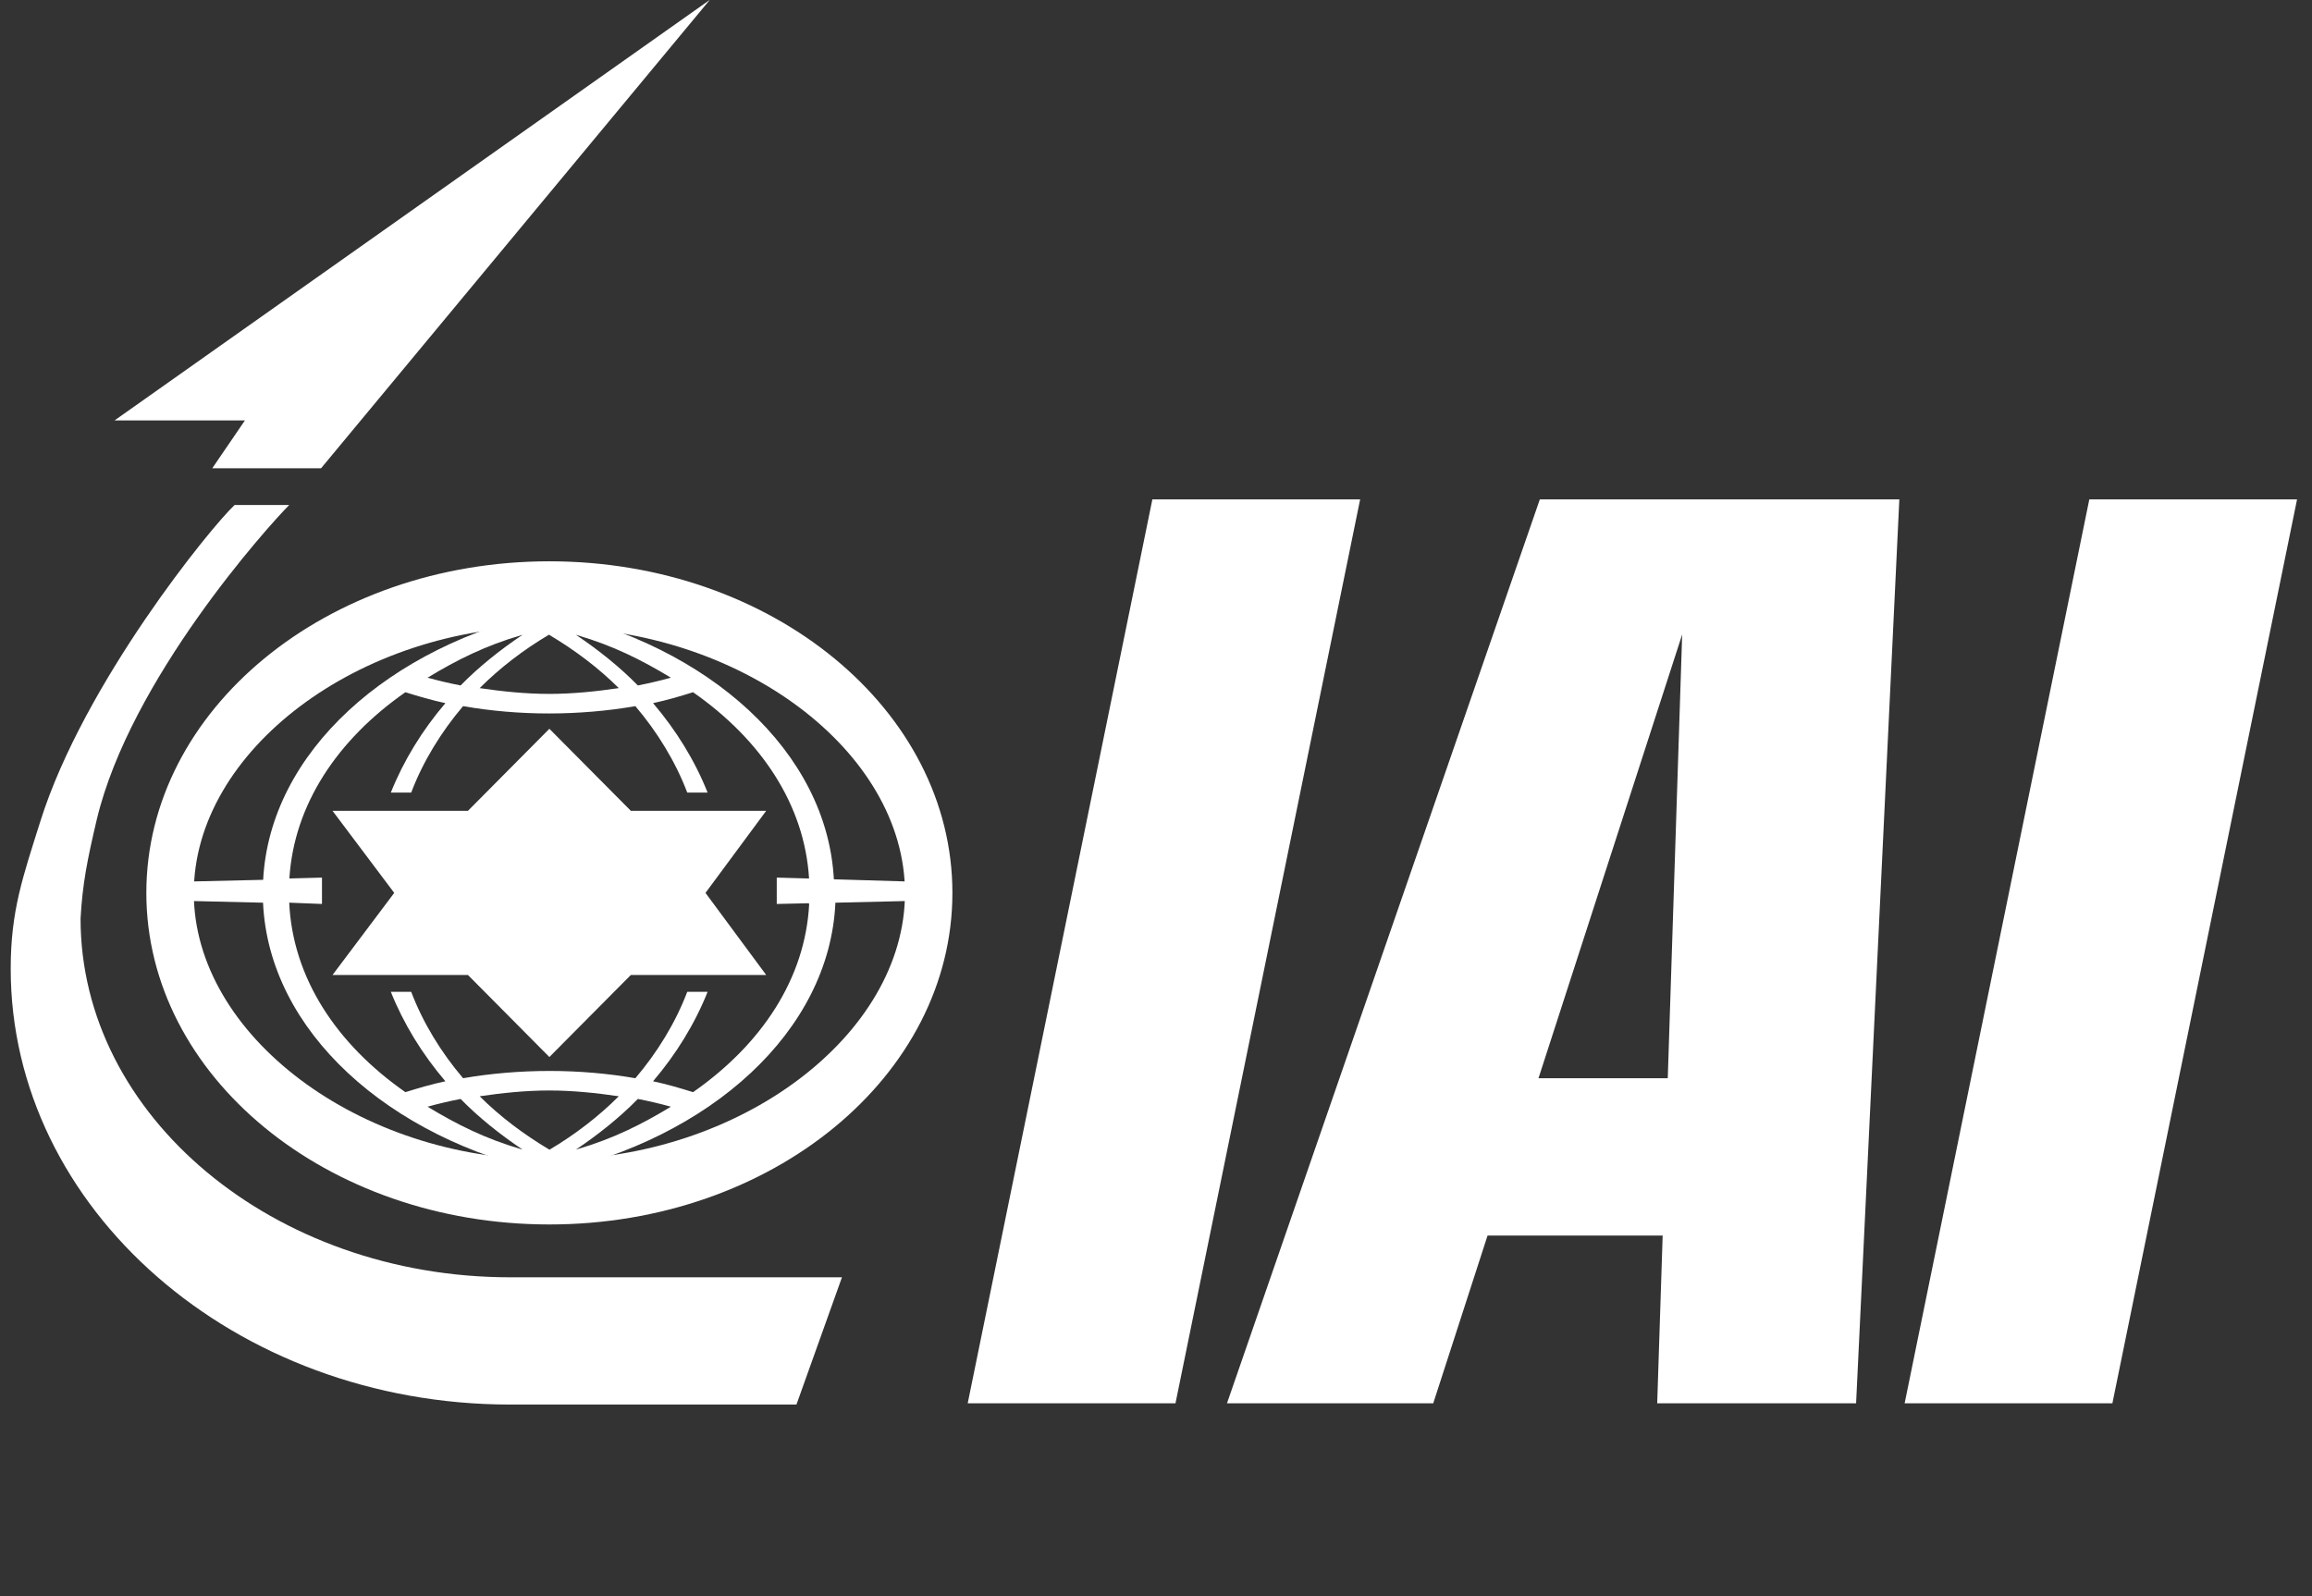
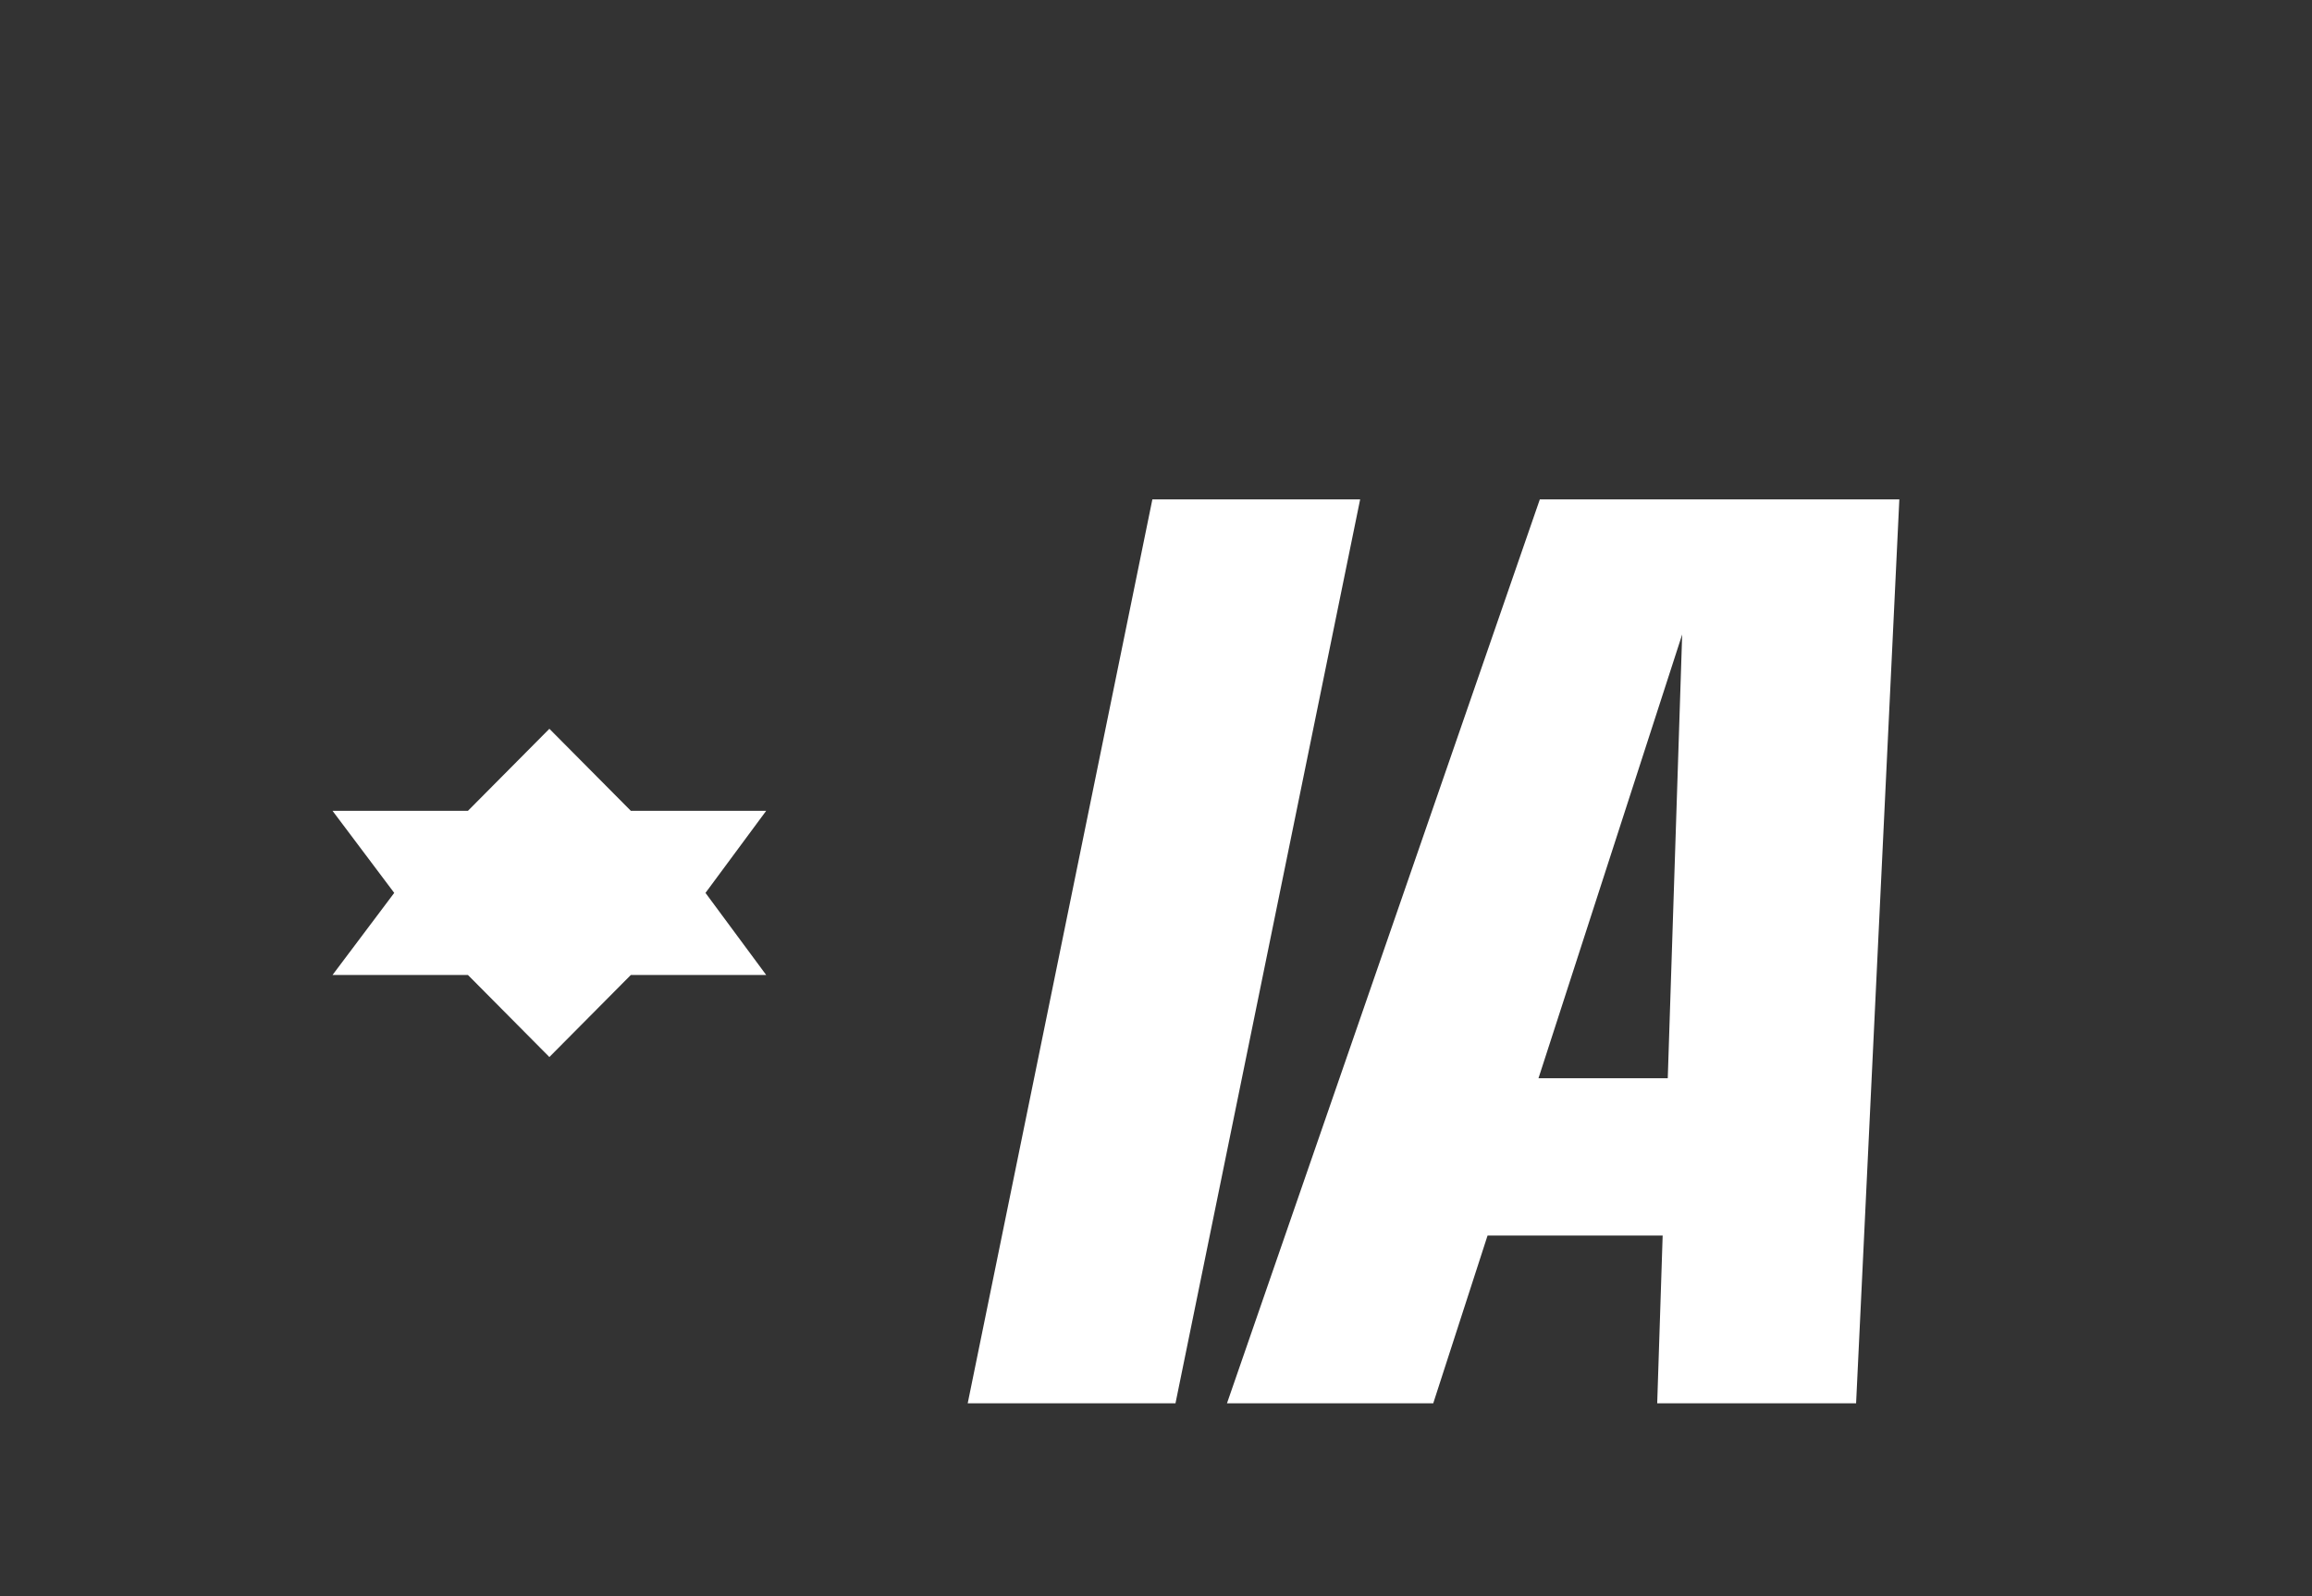
<svg xmlns="http://www.w3.org/2000/svg" width="84" height="58" viewBox="0 0 84 58" fill="none">
  <rect x="0" y="0" width="84" height="58" fill="#333333" stroke="none" />
-   <path d="M4.163 15.276H8.899L7.713 17.014H11.666L25.789 -0.005L4.163 15.276Z" fill="white" />
-   <path d="M28.937 51.037L30.59 46.413H18.538C9.95 46.413 2.927 40.562 2.927 33.38C2.996 32.119 3.171 31.244 3.518 29.771C4.734 24.692 9.706 19.157 10.507 18.35H8.525C7.69 19.12 3.047 24.818 1.467 29.841C0.827 31.874 0.389 33.1 0.389 35.202C0.389 43.926 8.525 51.037 18.538 51.037H28.937Z" fill="white" />
  <path d="M12.082 29.463H17.001L19.96 26.482L22.92 29.463H27.837L25.632 32.445L27.837 35.427H22.92L19.96 38.409L17.001 35.427H12.082L14.323 32.445L12.082 29.463Z" fill="white" />
-   <path fill-rule="evenodd" clip-rule="evenodd" d="M29.379 32.821L28.221 32.847V31.889L29.395 31.922C29.232 29.242 27.654 26.878 25.18 25.153C24.707 25.302 24.227 25.443 23.727 25.55C24.572 26.541 25.245 27.636 25.709 28.799H24.969C24.544 27.677 23.88 26.594 23.084 25.659C22.079 25.834 21.009 25.925 19.942 25.925C18.877 25.925 17.83 25.834 16.825 25.659C16.029 26.594 15.365 27.677 14.94 28.799H14.2C14.665 27.636 15.337 26.541 16.182 25.55C15.683 25.443 15.202 25.302 14.729 25.153C12.257 26.878 10.679 29.241 10.514 31.921L11.698 31.889V32.847L10.508 32.8C10.633 35.529 12.221 37.935 14.729 39.686C15.202 39.537 15.683 39.396 16.182 39.29C15.337 38.298 14.665 37.202 14.2 36.04H14.94C15.365 37.163 16.029 38.245 16.825 39.179C17.83 39.005 18.9 38.915 19.967 38.915C21.033 38.915 22.079 39.005 23.084 39.179C23.88 38.245 24.544 37.163 24.969 36.04H25.709C25.245 37.202 24.572 38.298 23.727 39.29C24.227 39.396 24.707 39.537 25.18 39.686C27.674 37.946 29.259 35.557 29.399 32.848L29.379 32.821ZM20.981 41.756C22.284 41.373 23.309 40.86 24.375 40.214C23.982 40.105 23.581 40.011 23.174 39.932C22.517 40.605 21.736 41.227 20.925 41.772L20.981 41.756ZM19.967 39.625C20.81 39.625 21.677 39.716 22.482 39.835C21.748 40.568 20.902 41.22 19.964 41.777C19.027 41.22 18.161 40.568 17.428 39.835C18.232 39.716 19.099 39.625 19.942 39.625H19.967ZM18.93 41.756C17.625 41.373 16.6 40.86 15.534 40.214C15.928 40.105 16.328 40.011 16.735 39.932C17.393 40.605 18.173 41.227 18.985 41.772L18.93 41.756ZM20.981 23.083C22.284 23.466 23.309 23.979 24.375 24.625C23.982 24.733 23.581 24.828 23.174 24.907C22.517 24.234 21.736 23.612 20.925 23.067L20.981 23.083ZM19.942 25.214C19.099 25.214 18.232 25.123 17.428 25.004C18.161 24.271 19.007 23.619 19.945 23.063C20.882 23.619 21.748 24.271 22.482 25.004C21.677 25.123 20.81 25.214 19.967 25.214H19.942ZM18.93 23.083C17.625 23.466 16.6 23.979 15.534 24.625C15.928 24.733 16.328 24.828 16.735 24.907C17.393 24.234 18.173 23.612 18.985 23.067L18.93 23.083ZM19.962 42.634C25.819 41.365 30.146 37.46 30.352 32.801L32.943 32.74V32.03L30.296 31.951C30.05 27.322 25.775 23.468 19.948 22.206C14.119 23.468 9.804 27.341 9.561 31.97L6.977 32.03V32.74L9.557 32.801C9.764 37.46 14.106 41.365 19.962 42.634Z" fill="white" />
-   <path fill-rule="evenodd" clip-rule="evenodd" d="M19.96 20.396C11.873 20.396 5.317 25.79 5.317 32.445C5.317 39.099 11.873 44.493 19.96 44.493C28.047 44.493 34.603 39.099 34.603 32.445C34.603 25.79 28.047 20.396 19.96 20.396V22.75C13.027 22.75 7.041 27.295 7.041 32.445C7.041 37.595 13.027 42.139 19.96 42.139C26.893 42.139 32.88 37.595 32.88 32.445C32.88 27.295 26.893 22.797 19.96 22.797V20.396Z" fill="white" />
  <path d="M35.159 50.991L41.868 18.147H49.417L42.708 50.991H35.159Z" fill="white" />
  <path d="M55.945 18.147H69.007L67.436 50.991H60.21L61.117 23.054L52.073 50.991H44.579L55.945 18.147Z" fill="white" />
-   <path d="M75.909 18.147H83.457L76.748 50.991H69.2L75.909 18.147Z" fill="white" />
  <path d="M51.349 39.179H66.711L67.062 44.896H51.7L51.349 39.179Z" fill="white" />
</svg>